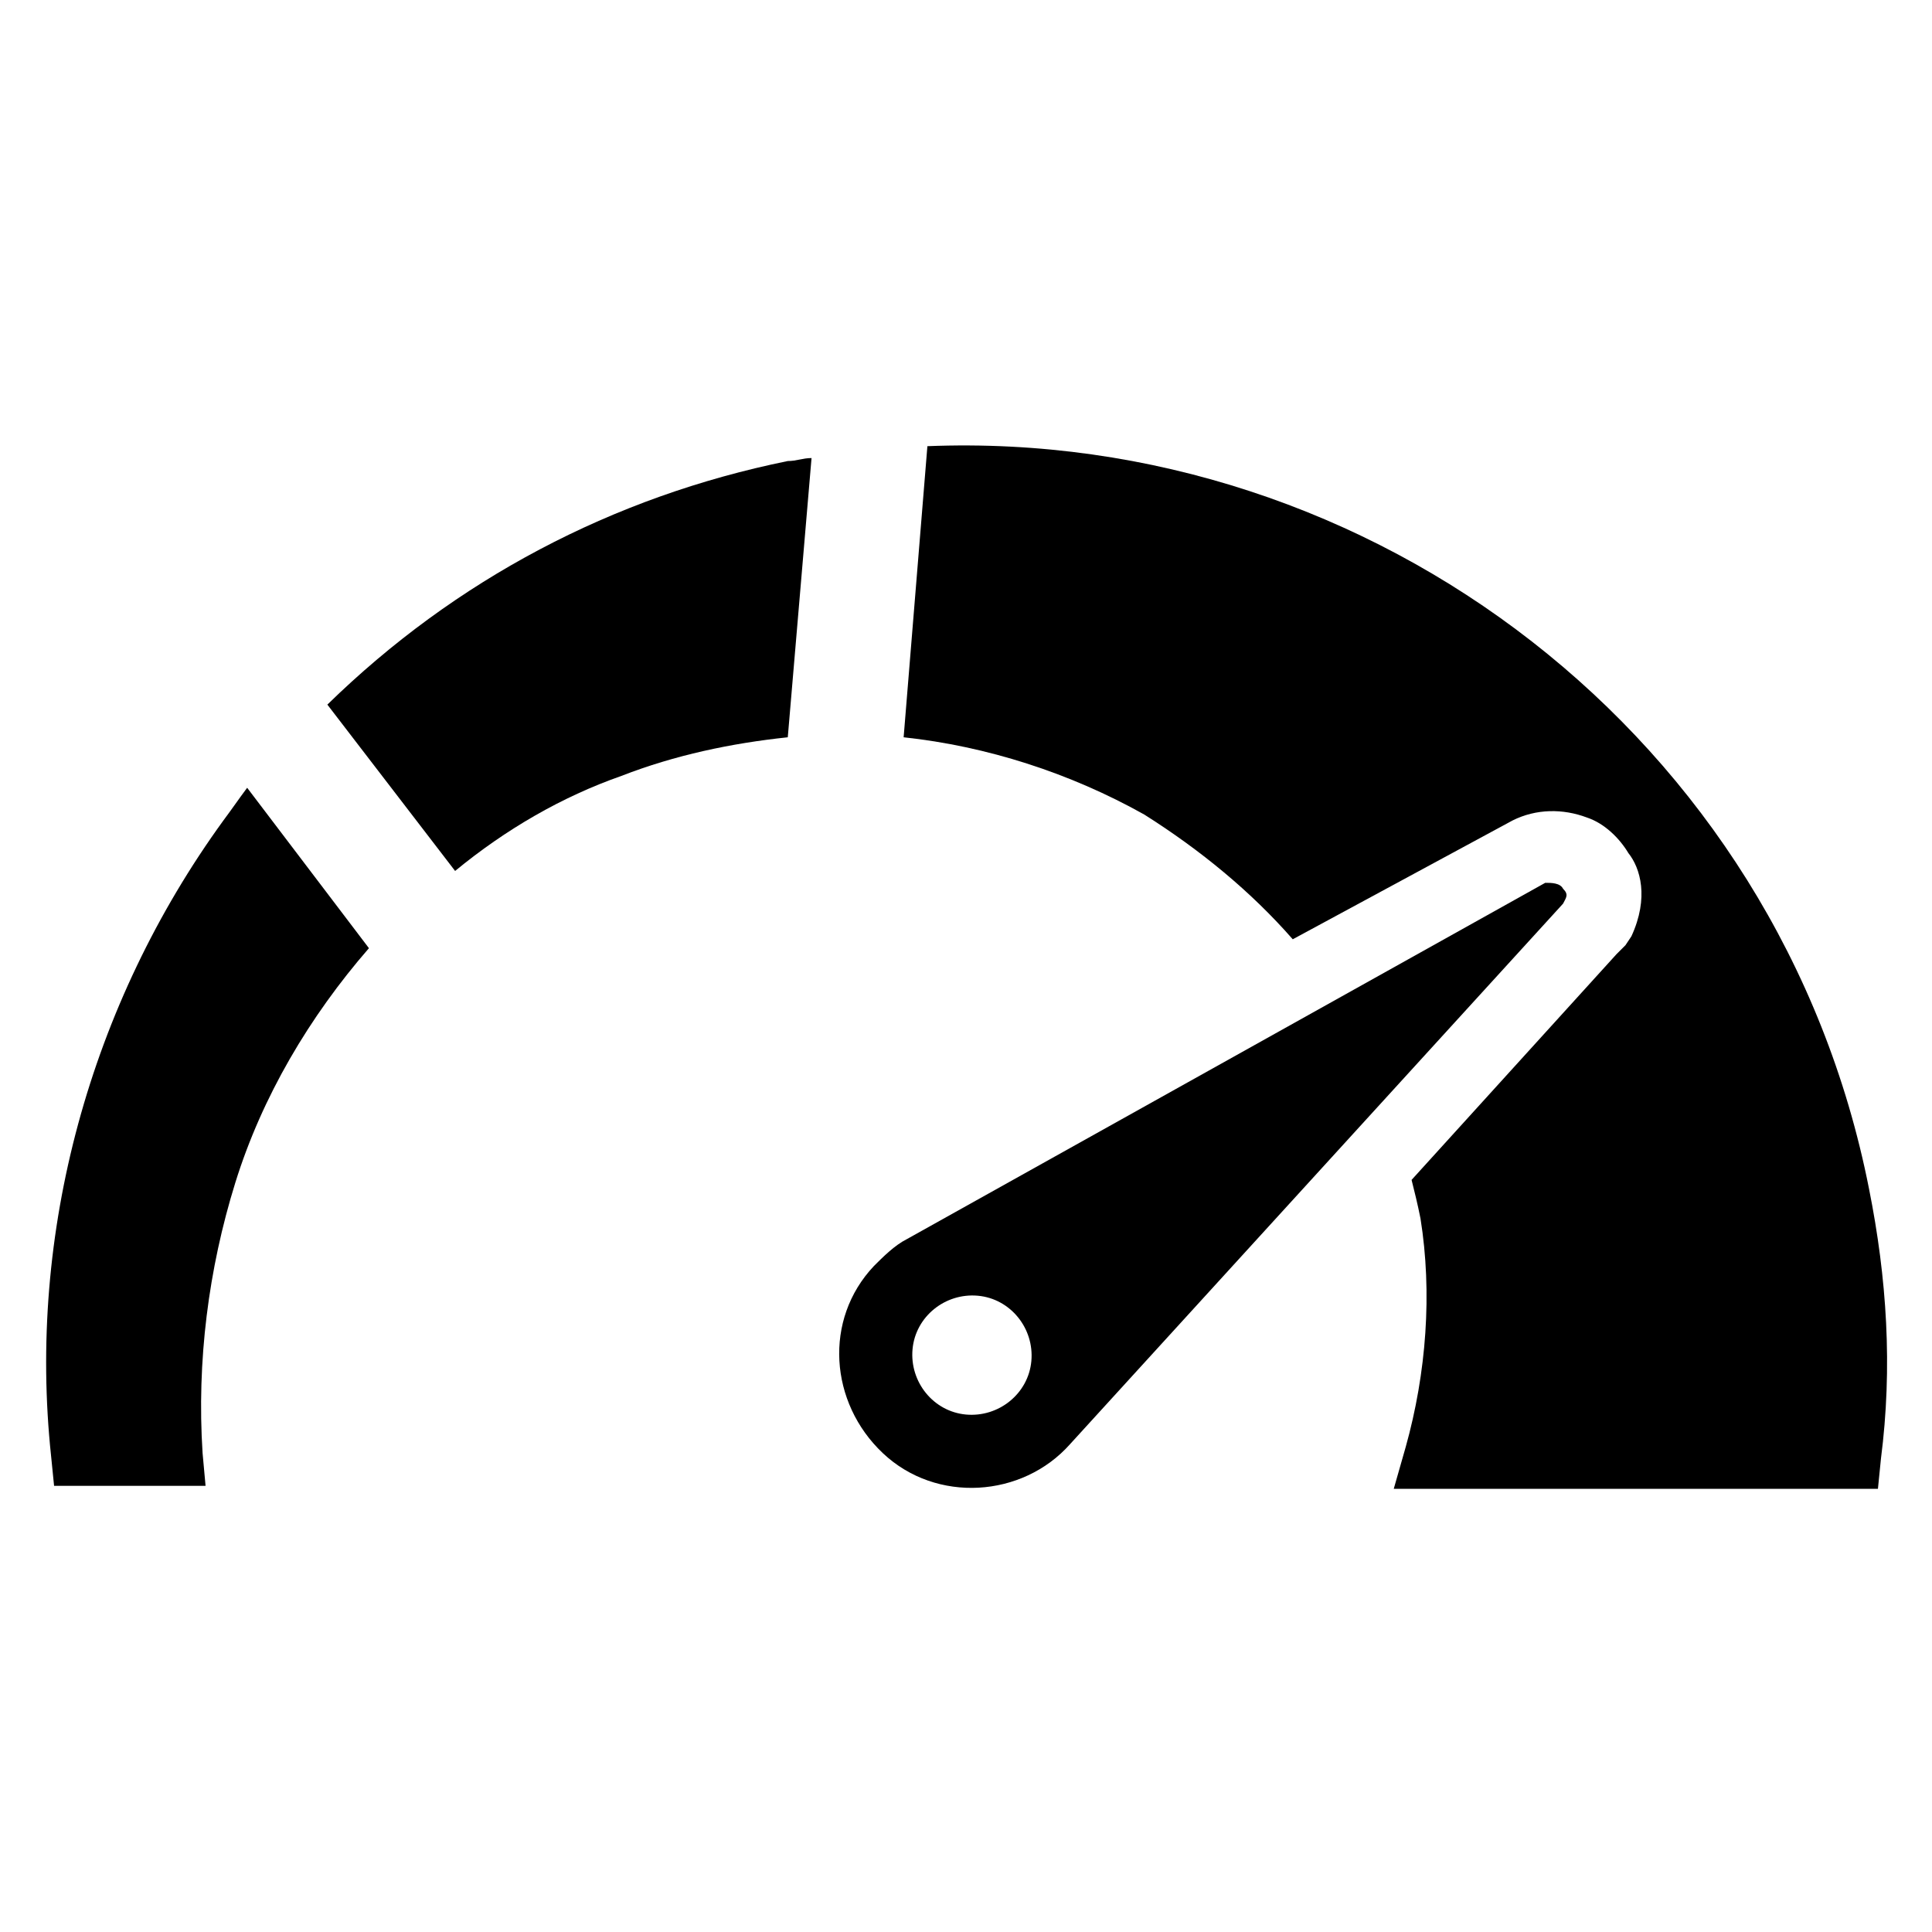
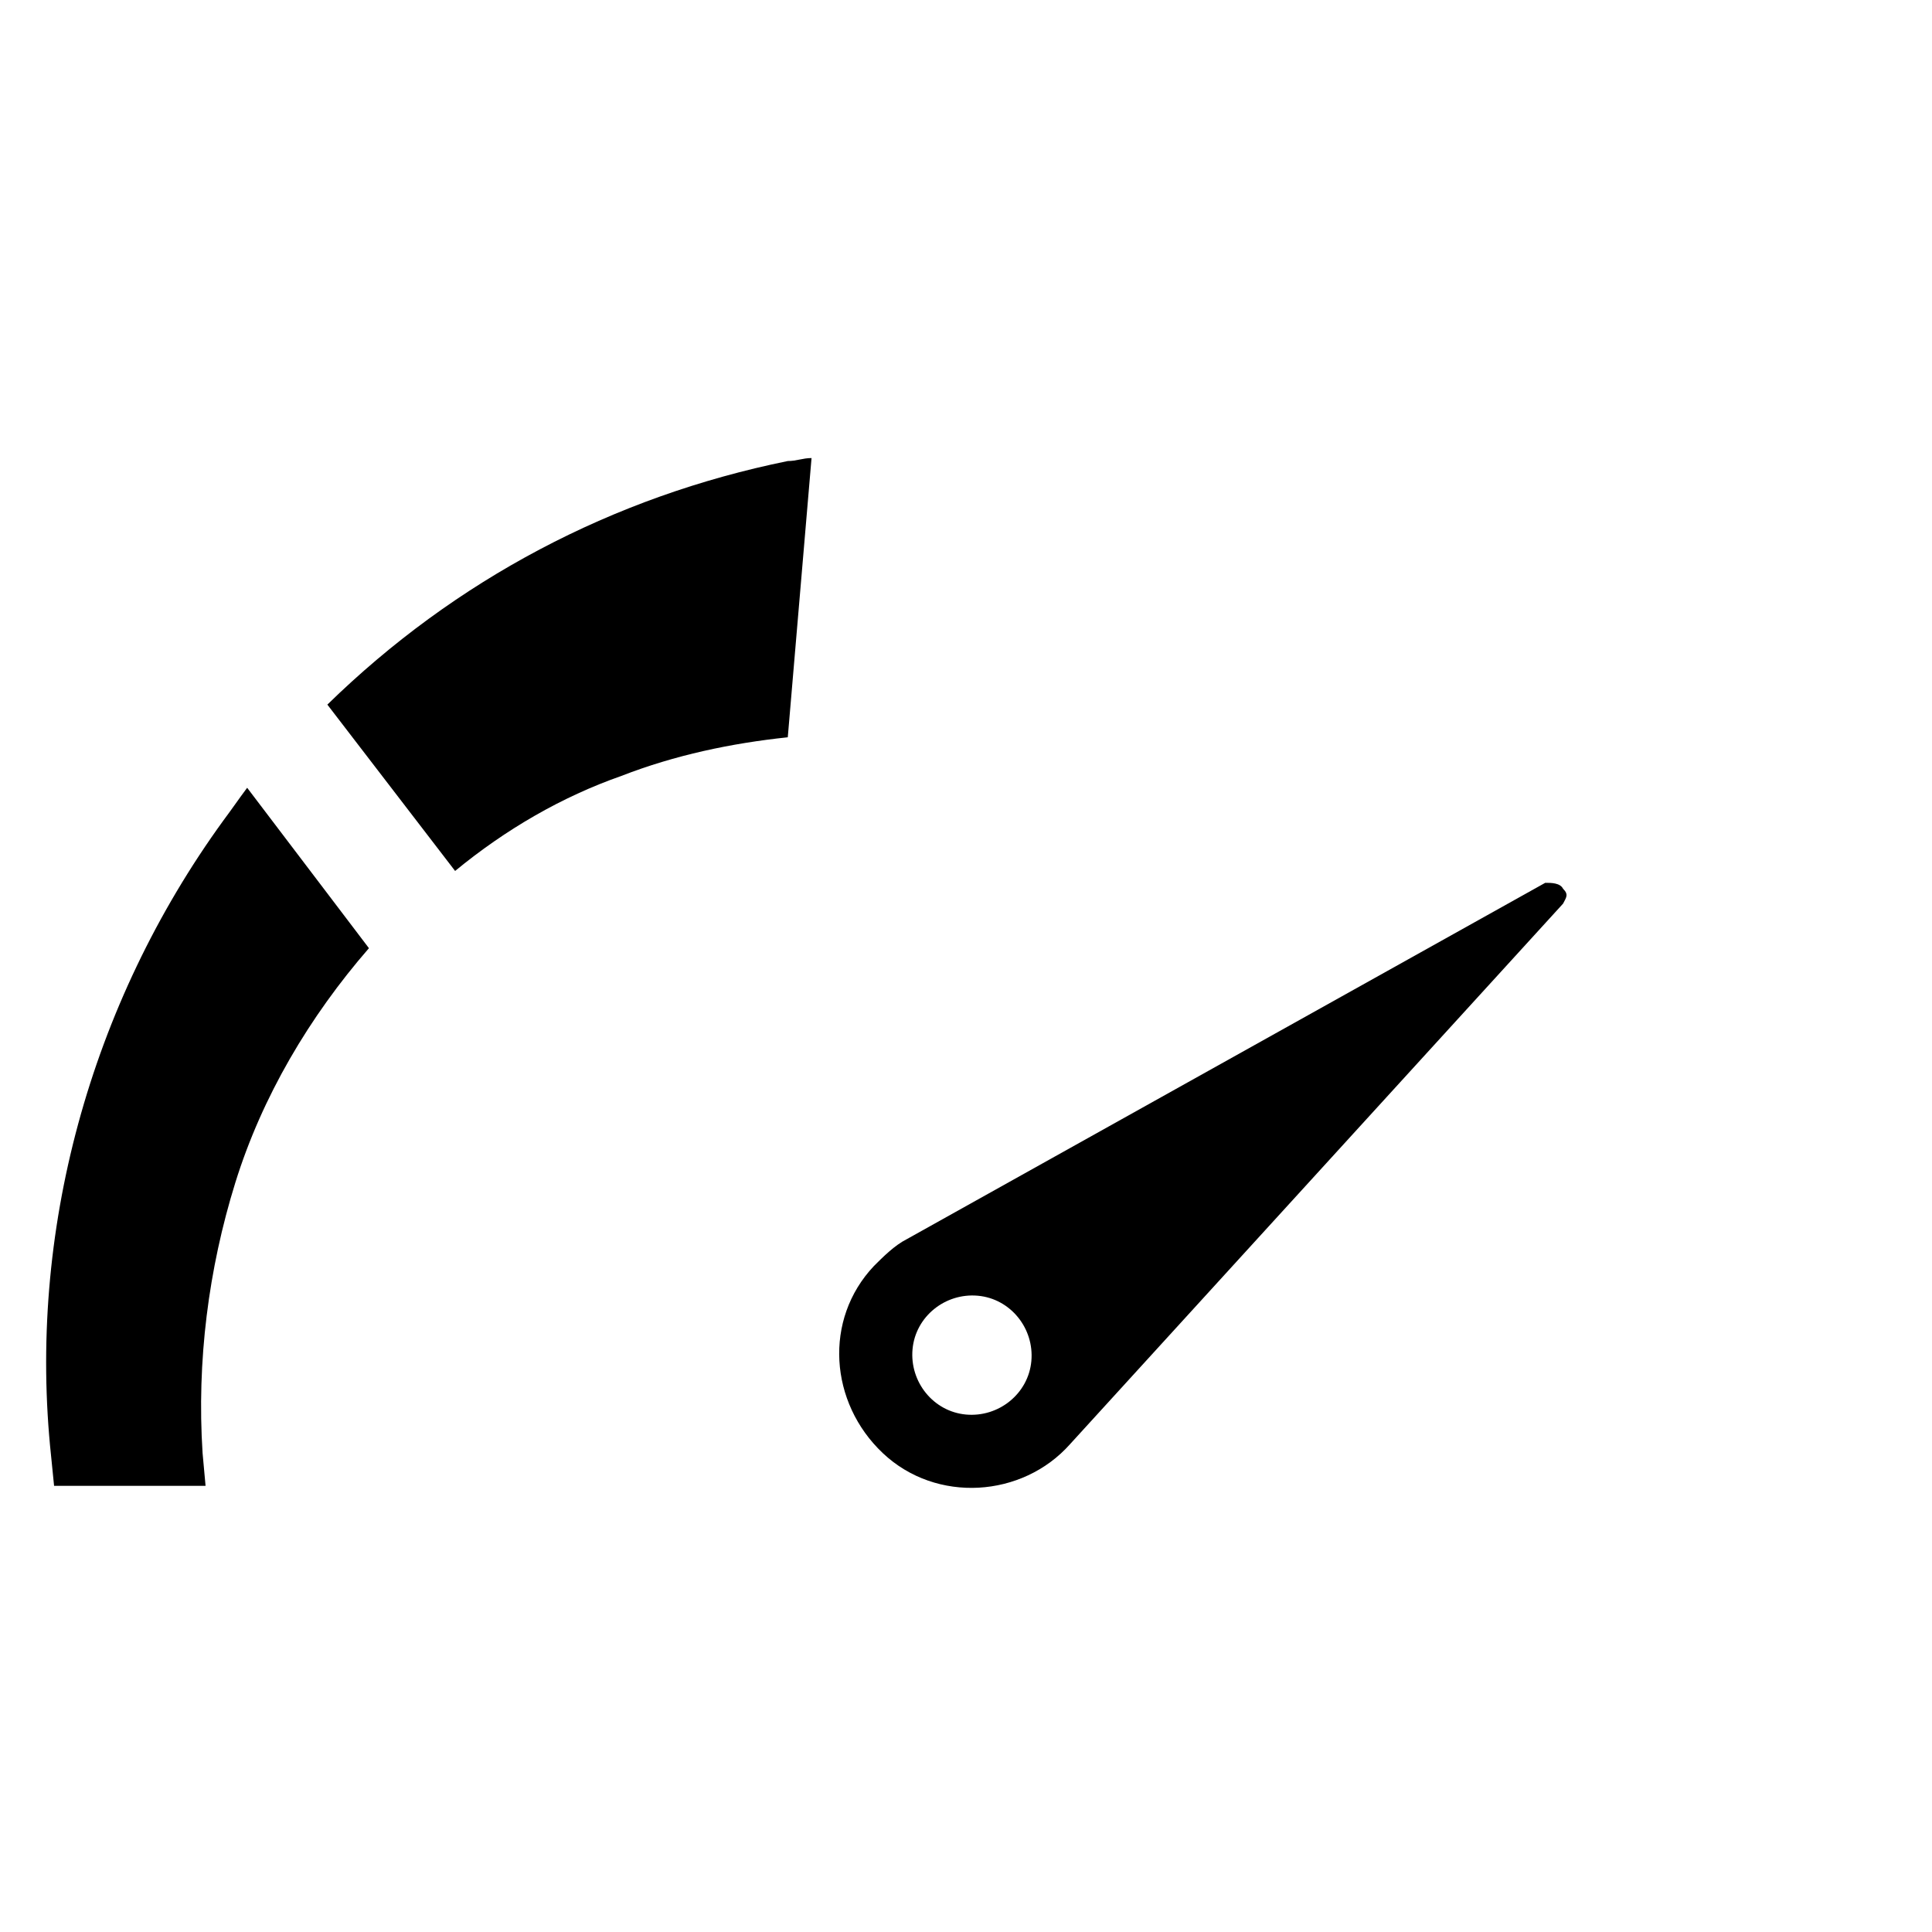
<svg xmlns="http://www.w3.org/2000/svg" fill="#000000" width="800px" height="800px" version="1.1" viewBox="144 144 512 512">
  <g>
    <path d="m209.5 352.77 32.273 42.508c-15.742 18.105-28.34 39.359-35.426 62.188-7.086 22.828-10.234 47.23-8.66 71.637l0.789 8.66h-40.145l-0.789-7.871c-6.297-59.039 10.234-119.66 45.66-168.46 2.359-3.148 3.934-5.512 6.297-8.66z" />
    <path d="m352.77 266.18c2.363 0 3.938-0.789 6.297-0.789l-6.297 73.996c-14.957 1.574-29.914 4.723-44.082 10.234-15.742 5.512-30.699 14.168-44.082 25.191l-33.852-44.082c33.852-33.062 75.57-55.105 122.02-64.551z" />
-     <path d="m642.46 530.68-0.789 7.871h-128.31l3.148-11.02c5.512-19.68 7.086-40.934 3.938-60.613-0.789-3.938-1.574-7.086-2.363-10.234l54.316-59.828 2.363-2.363 1.574-2.363c4.723-10.234 2.363-18.105-0.789-22.043-2.363-3.938-6.297-7.871-11.02-9.445-6.297-2.363-13.383-2.363-19.68 0.789l-58.254 31.488c-11.02-12.594-24.402-23.617-39.359-33.062-19.68-11.02-41.723-18.105-63.762-20.469l6.297-77.145c118.08-4.723 225.93 77.145 249.54 196.8 4.723 23.617 6.297 47.23 3.148 71.637z" />
    <path d="m558.23 379.53c-0.789-1.574-3.148-1.574-4.723-1.574l-169.25 94.465c-3.148 1.574-6.297 4.723-8.66 7.086-13.383 14.168-11.809 36.211 2.363 49.594 14.168 13.383 37 11.809 49.594-2.363l130.68-143.27c0.785-1.574 1.574-2.363 0-3.938zm-158.23 139.34c-8.66-0.789-14.957-8.66-14.168-17.32 0.789-8.66 8.66-14.957 17.32-14.168 8.66 0.789 14.957 8.66 14.168 17.32-0.789 8.656-8.664 14.953-17.32 14.168z" />
  </g>
</svg>